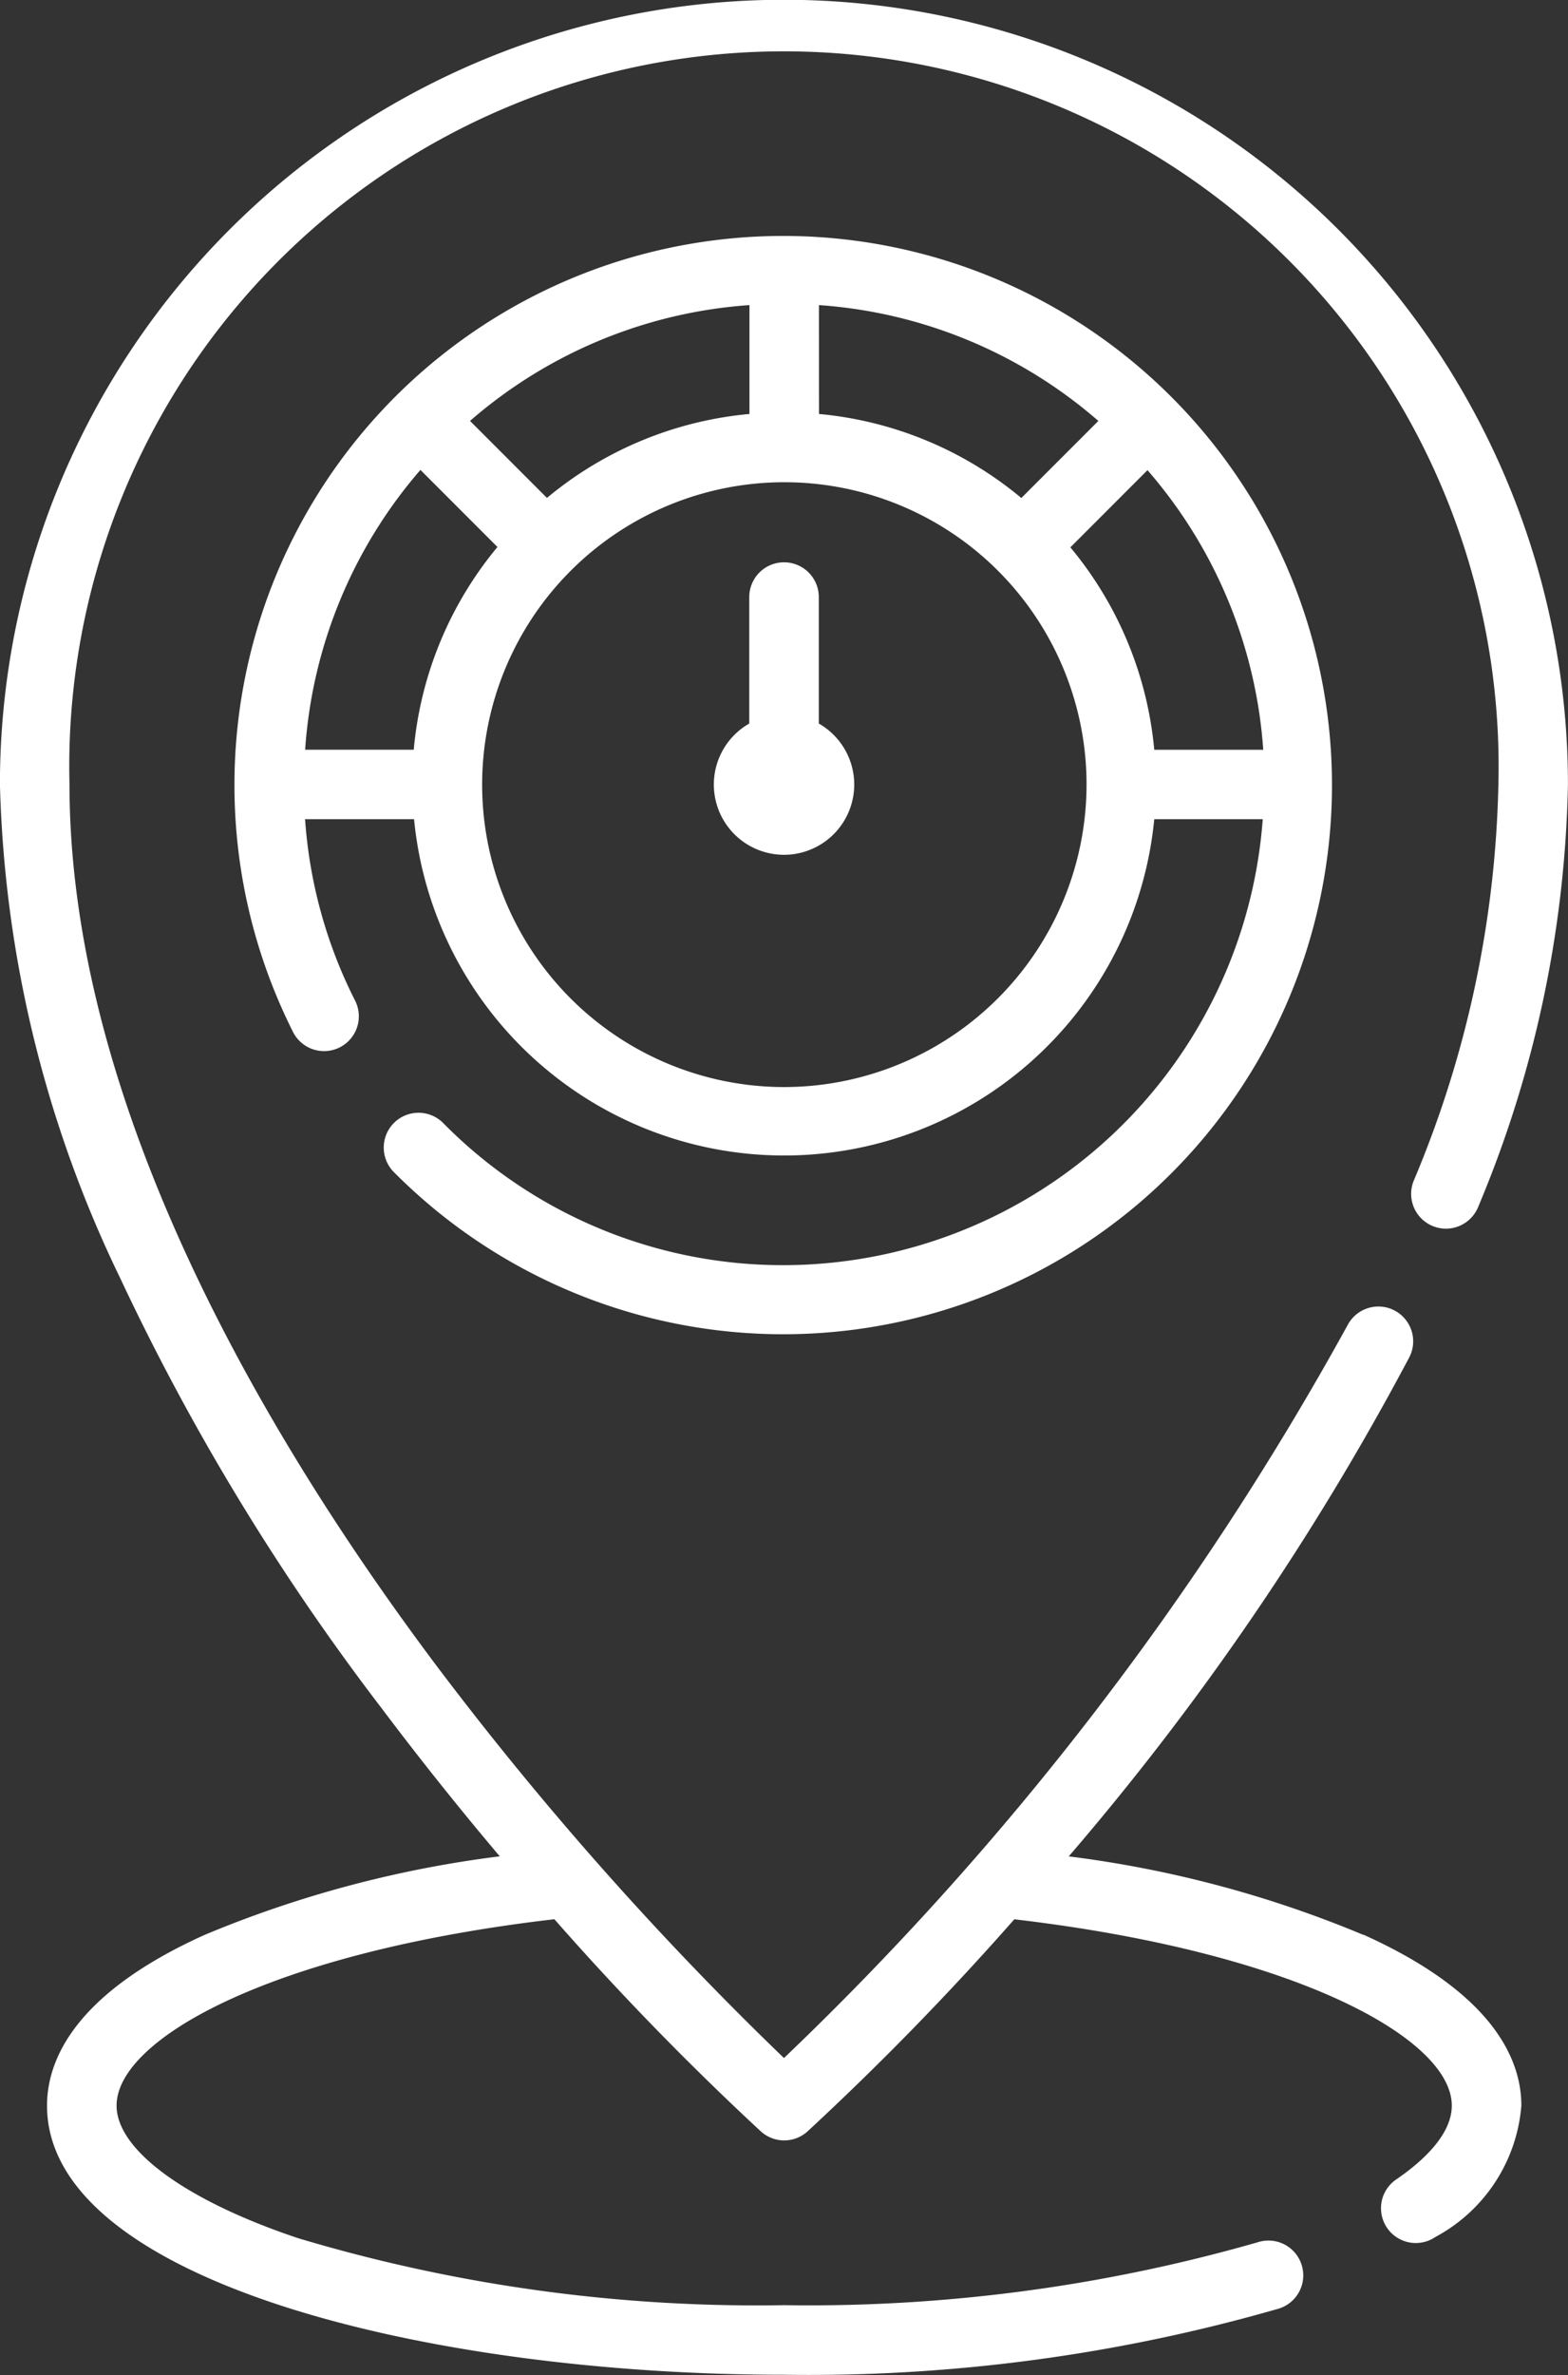
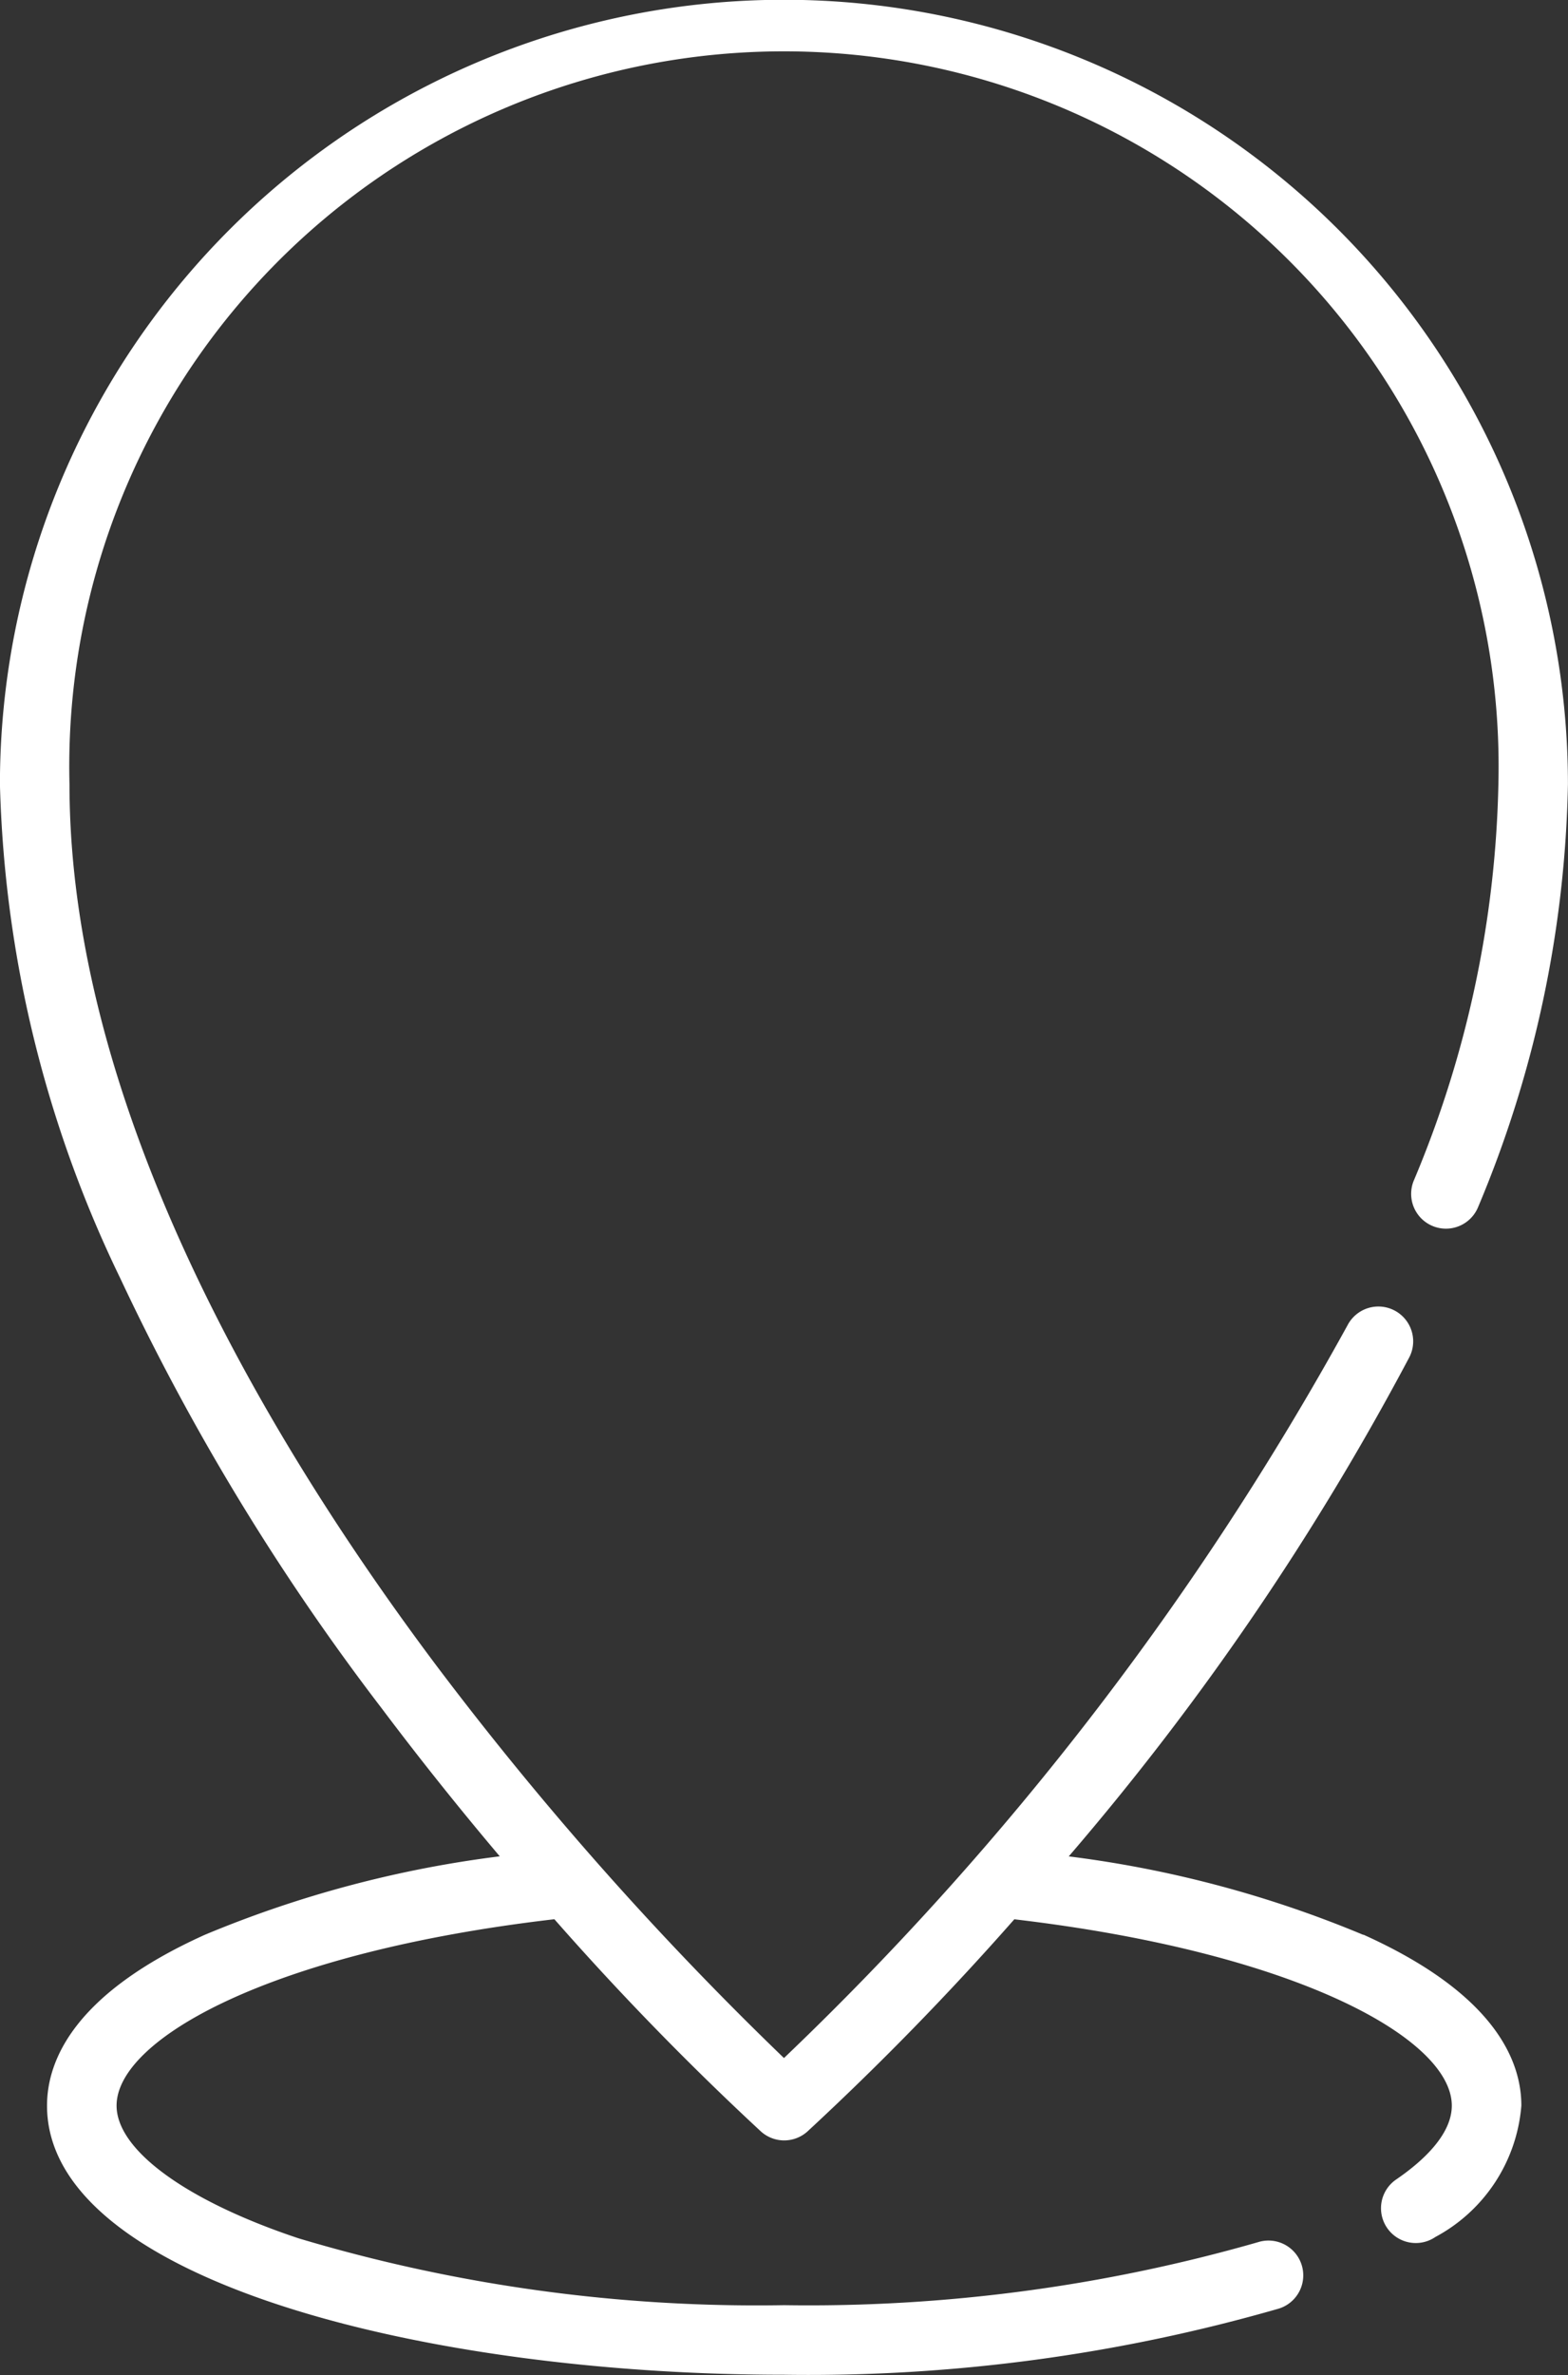
<svg xmlns="http://www.w3.org/2000/svg" width="24.573" height="37.194" viewBox="0 0 24.573 37.194">
  <rect x="0" y="0" width="24.573" height="37.194" fill="#333333" stroke="none" />
  <g id="optimization-2" transform="translate(-86.87)">
    <g id="Сгруппировать_11290" data-name="Сгруппировать 11290" transform="translate(86.87 0)">
      <path id="Контур_32511" data-name="Контур 32511" d="M108.233,30.3a17.639,17.639,0,0,0-4.614-1.228,42.588,42.588,0,0,0,5.337-7.816.545.545,0,0,0-.969-.5,47.553,47.553,0,0,1-8.831,11.474,52.021,52.021,0,0,1-5.447-6.146c-2.623-3.495-5.75-8.726-5.75-13.8a11.2,11.2,0,1,1,22.393,0,16.834,16.834,0,0,1-1.328,6.21.545.545,0,0,0,1.012.405,17.908,17.908,0,0,0,1.406-6.616,12.286,12.286,0,1,0-24.573,0,18.814,18.814,0,0,0,1.884,7.732,36.791,36.791,0,0,0,4.1,6.74c.628.835,1.253,1.611,1.849,2.316a17.649,17.649,0,0,0-4.62,1.228c-2.046.921-2.475,1.965-2.475,2.677,0,2.737,5.952,4.214,11.552,4.214a26.621,26.621,0,0,0,7.755-1.037.545.545,0,0,0-.33-1.039,25.518,25.518,0,0,1-7.425.986,25.054,25.054,0,0,1-7.611-1.047c-1.759-.586-2.851-1.382-2.851-2.078,0-1.037,2.4-2.4,6.861-2.919a45.437,45.437,0,0,0,3.237,3.324.545.545,0,0,0,.729,0,45.447,45.447,0,0,0,3.242-3.323c4.455.523,6.856,1.881,6.856,2.918,0,.464-.474.885-.872,1.157a.545.545,0,1,0,.615.9,2.565,2.565,0,0,0,1.347-2.057c0-.713-.429-1.756-2.475-2.677Z" transform="translate(-86.87 0)" fill="#fff" />
-       <path id="Контур_32512" data-name="Контур 32512" d="M146,66.654a7.474,7.474,0,0,1-5.352-2.234.545.545,0,0,0-.775.766,8.6,8.6,0,1,0-1.578-2.2.545.545,0,1,0,.973-.49,7.41,7.41,0,0,1-.776-2.826H140.2a5.827,5.827,0,0,0,11.6,0H153.5A7.537,7.537,0,0,1,146,66.654Zm4.487-11.243,1.207-1.207a7.458,7.458,0,0,1,1.814,4.379H151.8A5.775,5.775,0,0,0,150.484,55.411Zm-10.289,3.171h-1.705A7.458,7.458,0,0,1,140.3,54.2l1.207,1.207A5.773,5.773,0,0,0,140.195,58.582Zm2.086-3.942-1.207-1.207a7.455,7.455,0,0,1,4.379-1.814v1.705A5.774,5.774,0,0,0,142.281,54.64Zm4.261-3.021a7.456,7.456,0,0,1,4.379,1.814l-1.207,1.207a5.775,5.775,0,0,0-3.171-1.316ZM146,63.865a4.736,4.736,0,1,1,4.739-4.739A4.744,4.744,0,0,1,146,63.865Z" transform="translate(-133.711 -46.841)" fill="#fff" />
-       <path id="Контур_32513" data-name="Контур 32513" d="M242.494,123.745v-1.98a.545.545,0,0,0-1.09,0v1.98a1.1,1.1,0,1,0,1.09,0Z" transform="translate(-229.662 -112.414)" fill="#fff" />
    </g>
  </g>
</svg>